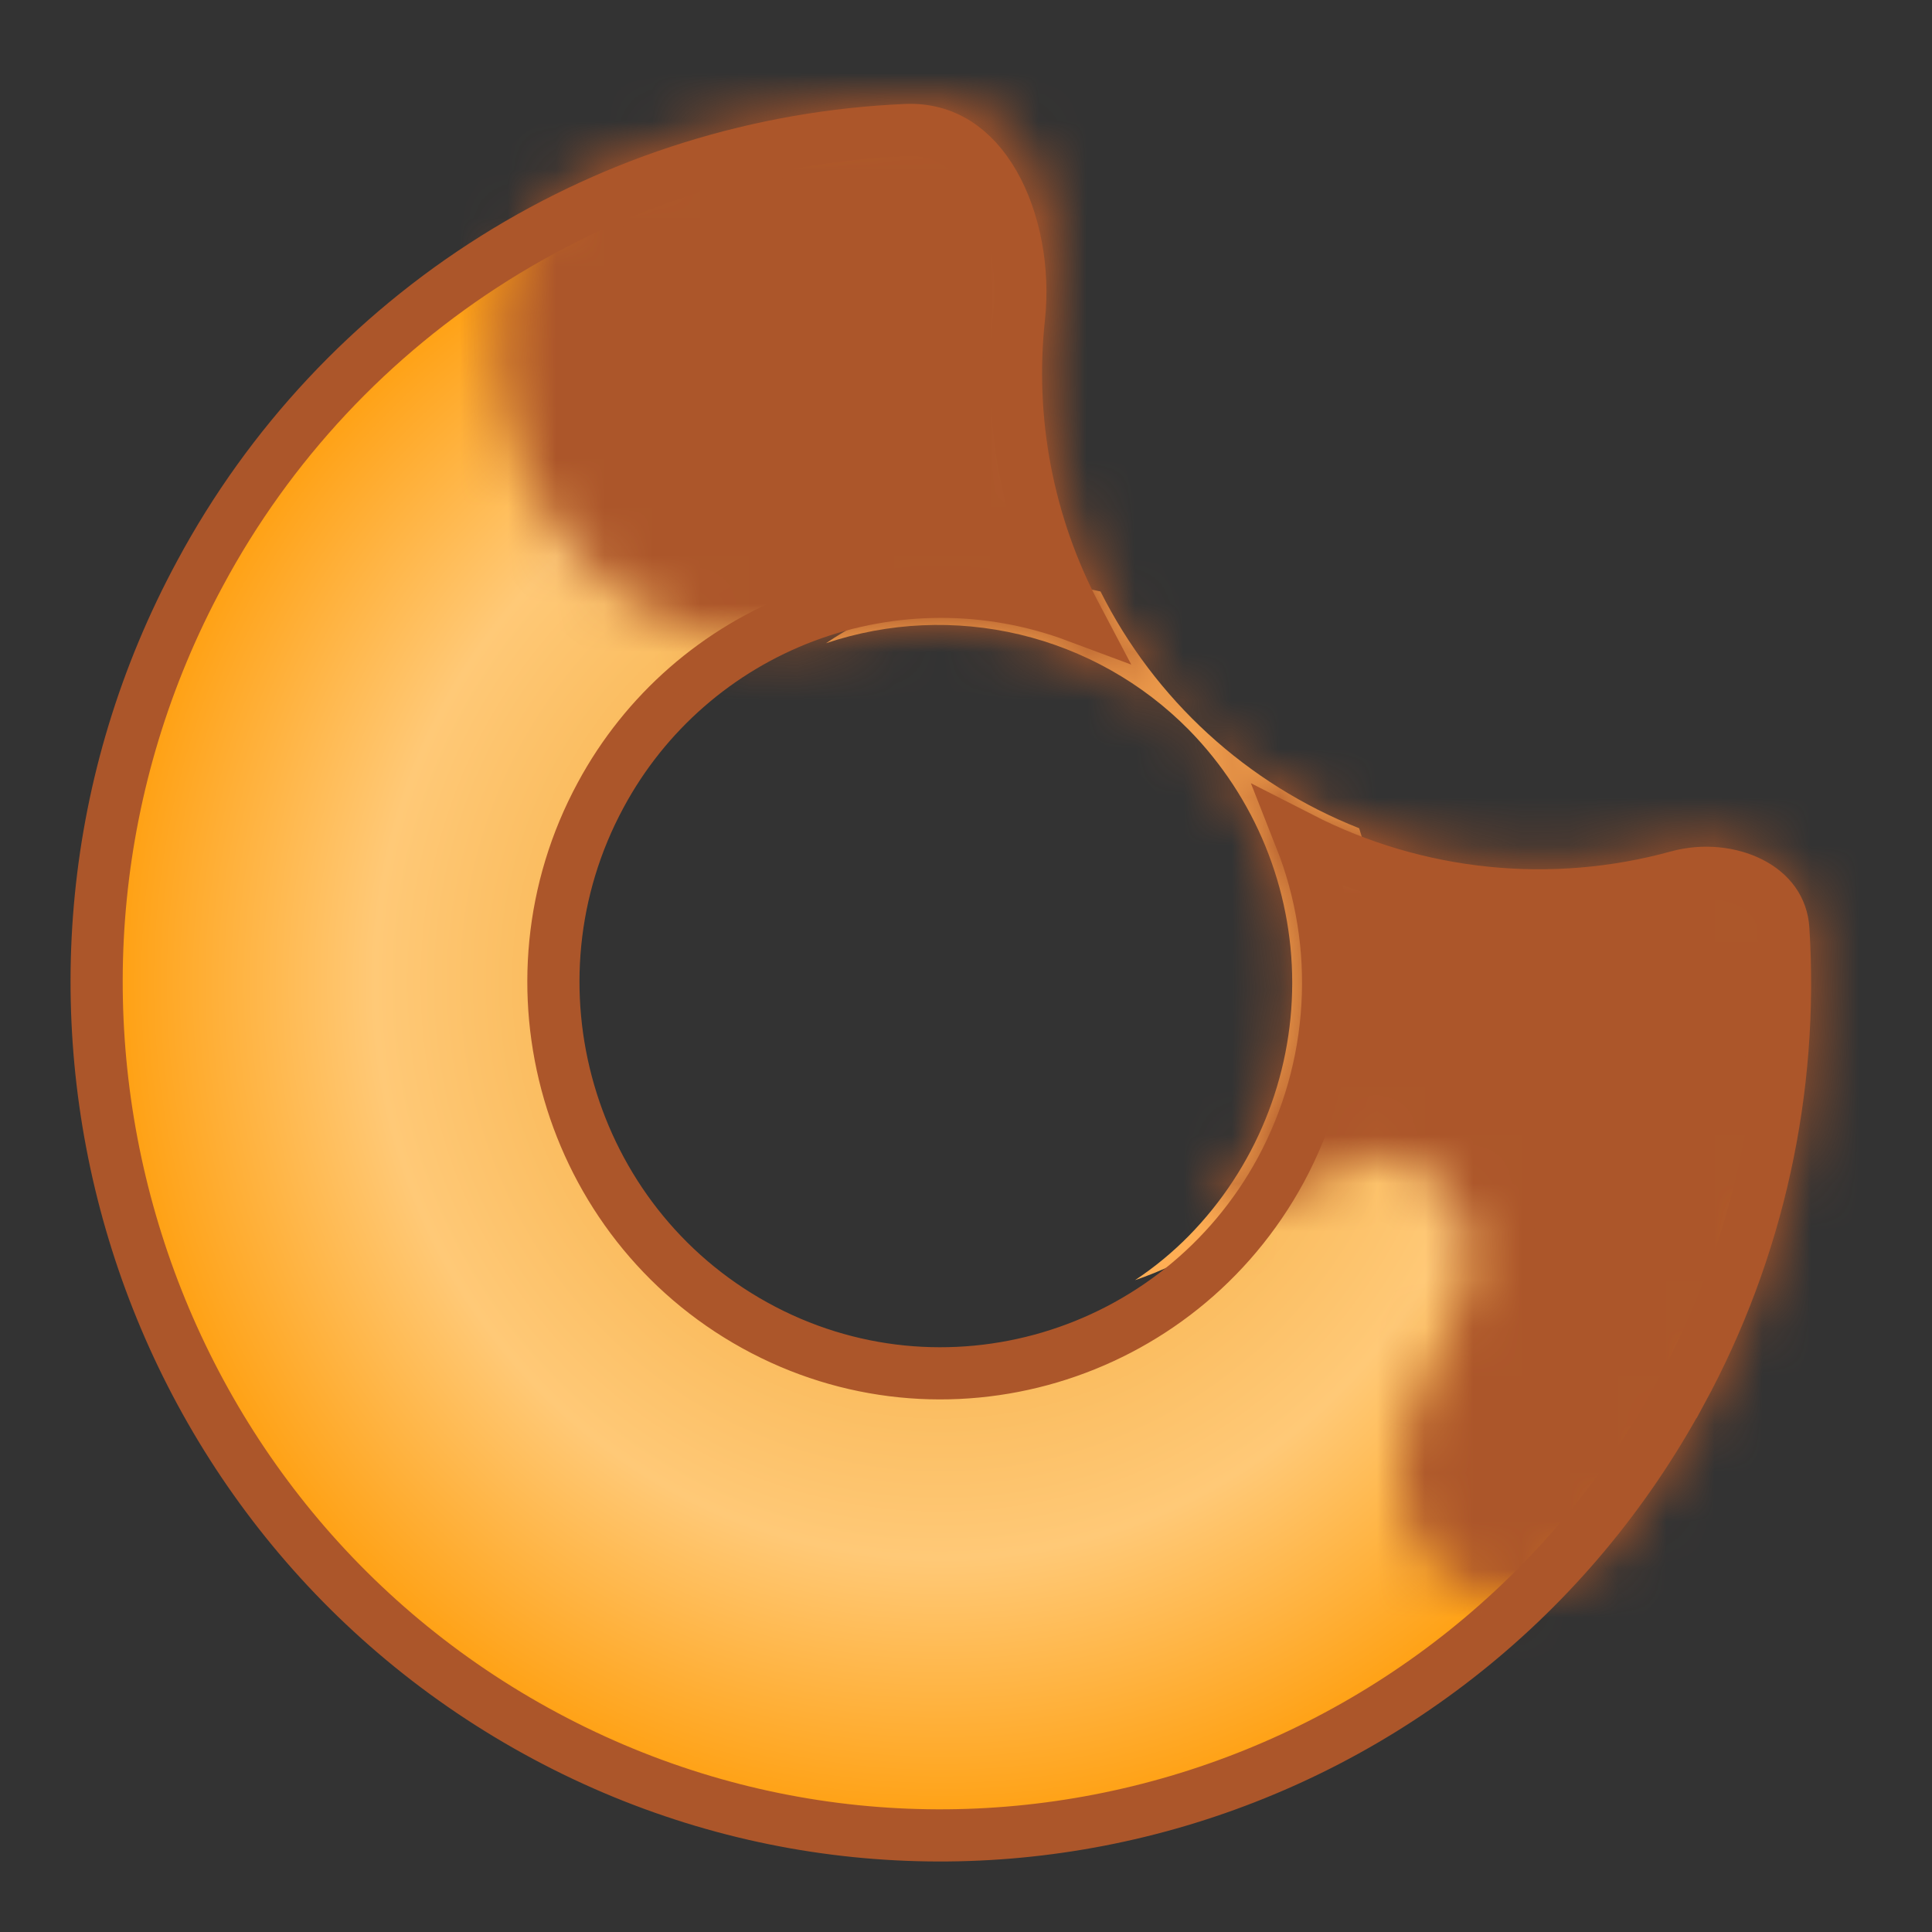
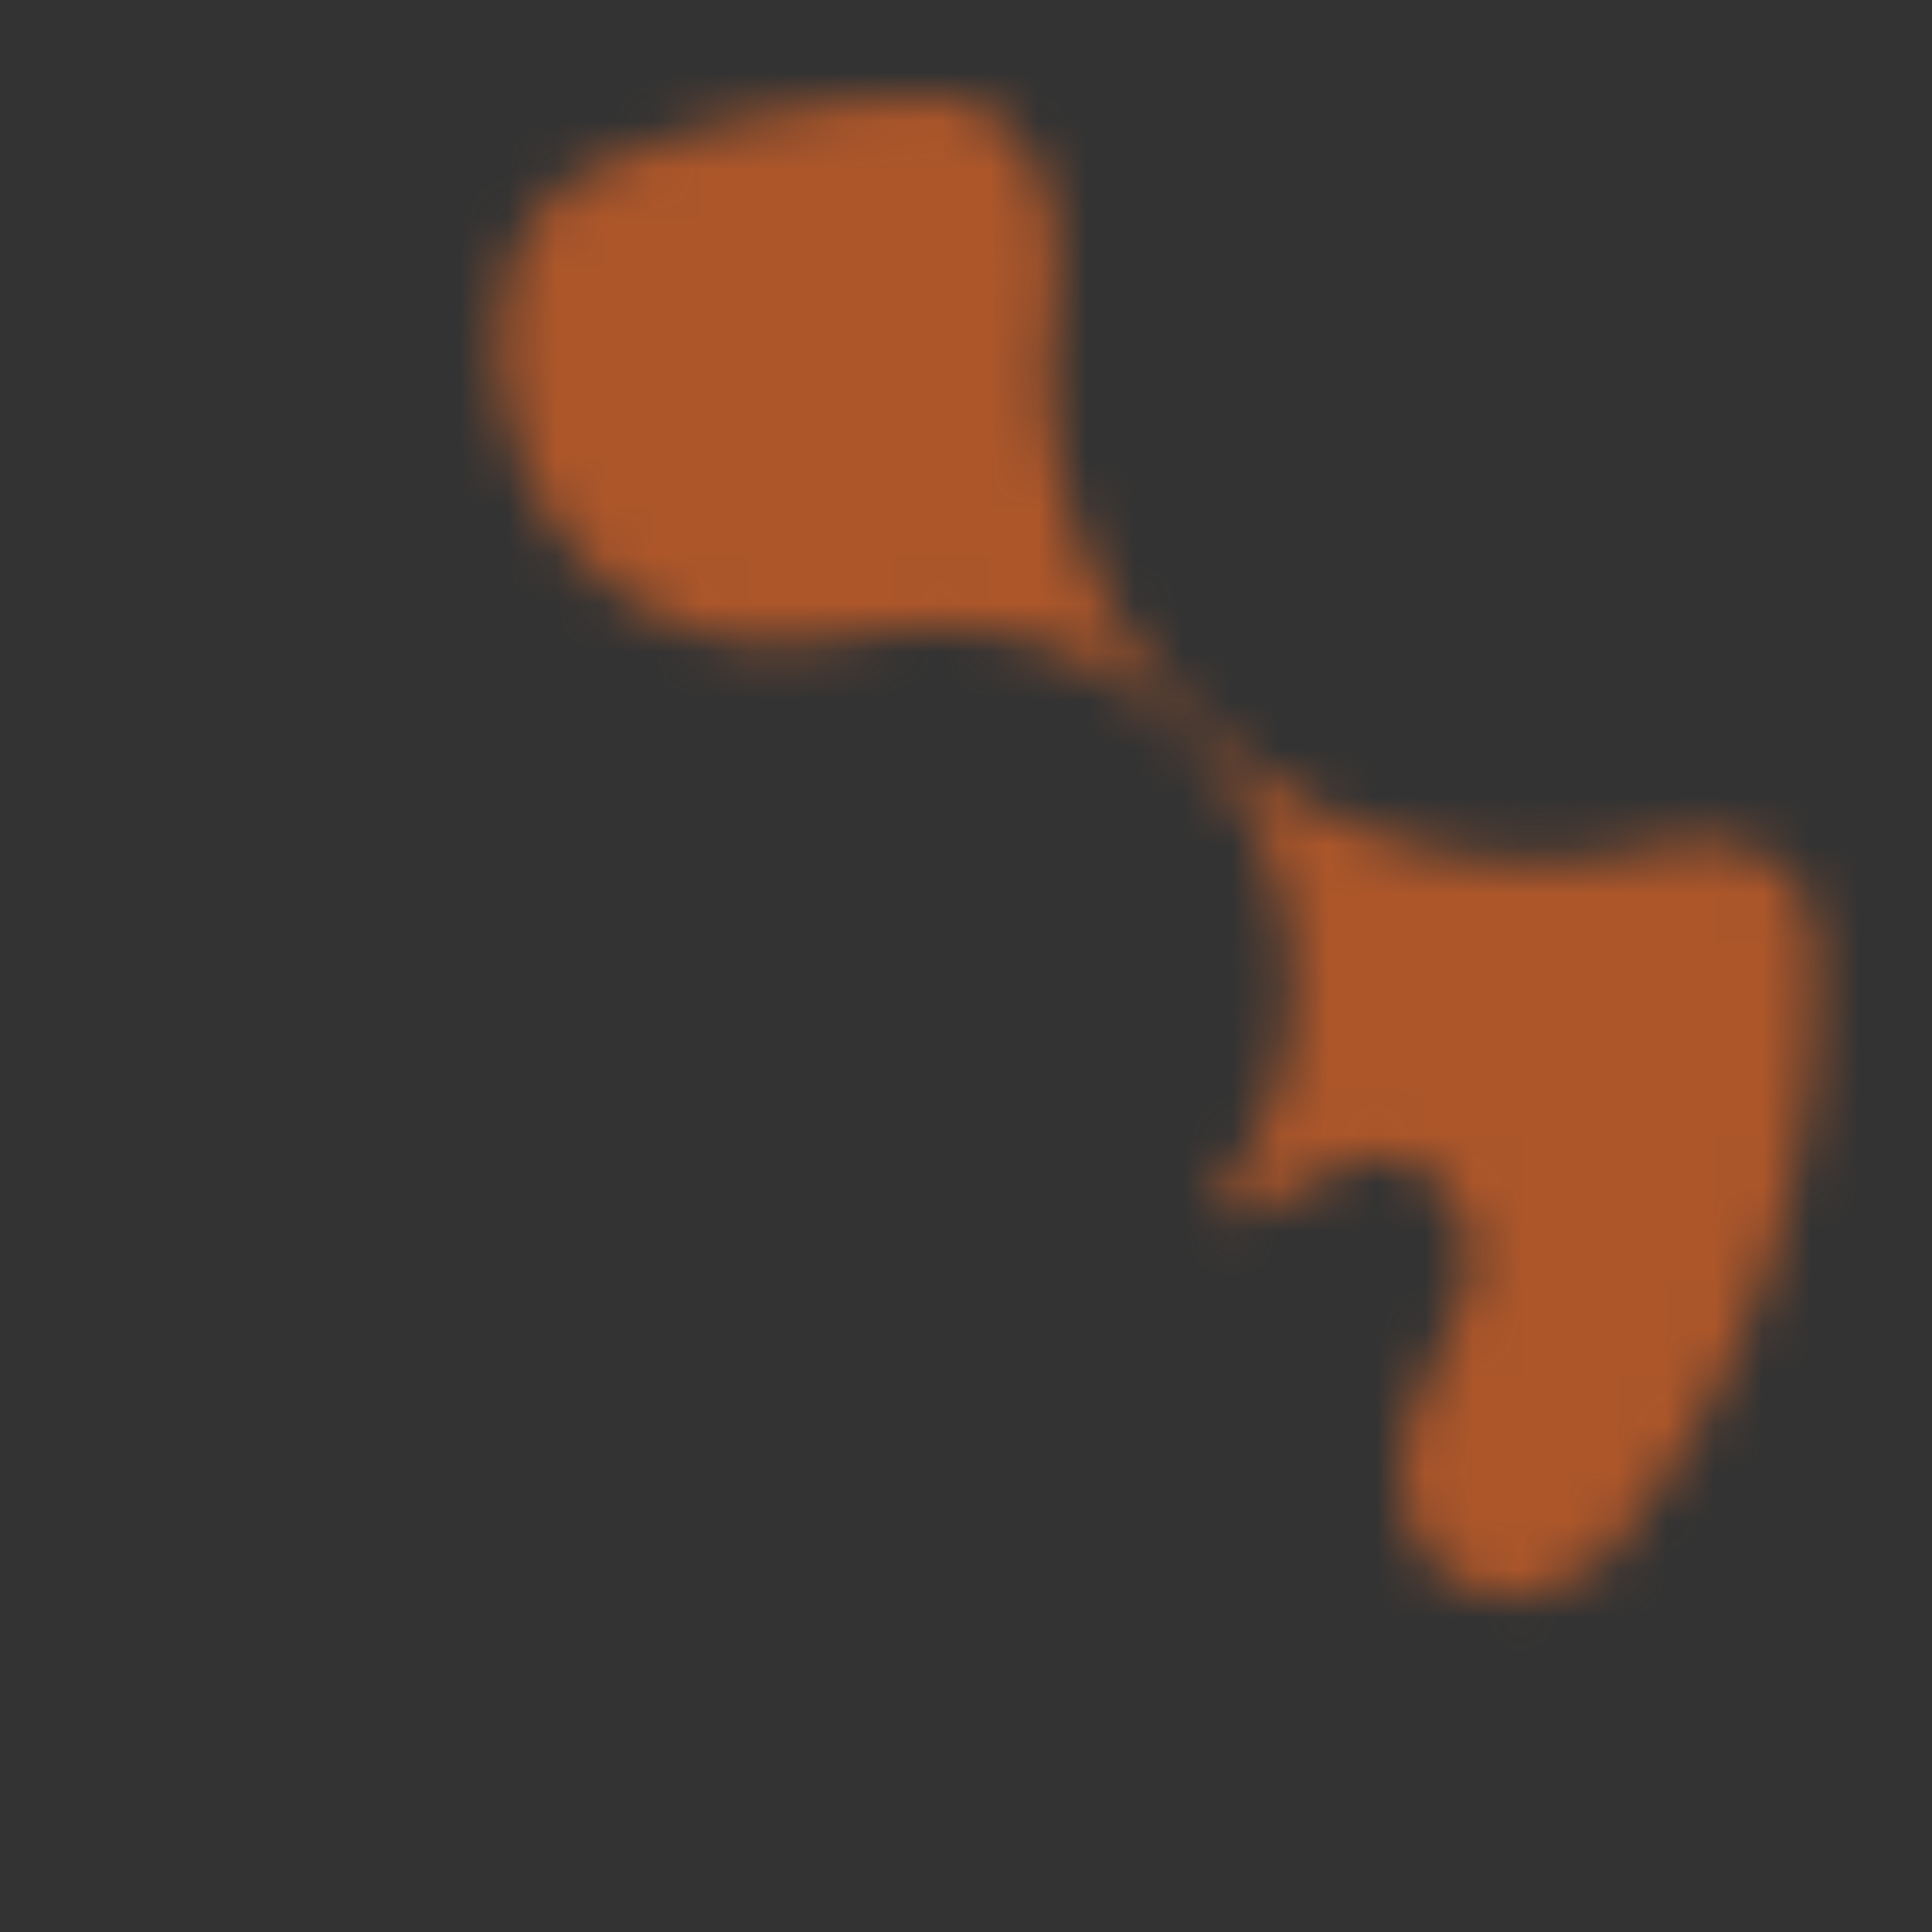
<svg xmlns="http://www.w3.org/2000/svg" width="40" height="40" viewBox="0 0 40 40" fill="none">
  <rect x="0" y="0" width="40" height="40" fill="#333333" stroke="none" />
  <path d="M28.808 19.686C28.877 19.669 28.949 19.665 29.02 19.676C29.09 19.687 29.158 19.712 29.219 19.749C29.28 19.786 29.332 19.835 29.374 19.893C29.416 19.951 29.446 20.017 29.462 20.086L29.934 22.036C29.968 22.176 29.946 22.324 29.872 22.448C29.798 22.571 29.678 22.66 29.538 22.696C29.469 22.713 29.396 22.716 29.326 22.705C29.255 22.695 29.188 22.67 29.127 22.632C29.066 22.595 29.013 22.546 28.971 22.488C28.93 22.429 28.9 22.364 28.884 22.294L28.412 20.344C28.378 20.204 28.401 20.057 28.475 19.934C28.549 19.81 28.669 19.721 28.808 19.686ZM14.19 5.432C14.113 5.311 14.085 5.164 14.114 5.023C14.142 4.882 14.224 4.758 14.342 4.676L16.006 3.576C16.127 3.498 16.273 3.471 16.414 3.5C16.555 3.529 16.678 3.613 16.758 3.732C16.836 3.853 16.864 4 16.835 4.142C16.807 4.283 16.725 4.408 16.606 4.49L14.942 5.59C14.882 5.629 14.816 5.657 14.745 5.67C14.675 5.683 14.603 5.683 14.533 5.668C14.463 5.653 14.397 5.625 14.338 5.584C14.279 5.544 14.229 5.492 14.19 5.432Z" fill="white" />
-   <path fill-rule="evenodd" clip-rule="evenodd" d="M22.786 12.246C21.815 12.027 20.81 12.009 19.832 12.193C18.854 12.378 17.924 12.76 17.1 13.318C18.394 12.883 19.784 12.821 21.112 13.137C22.44 13.454 23.653 14.137 24.612 15.108C25.985 16.507 26.754 18.388 26.754 20.348C26.754 22.308 25.985 24.189 24.612 25.588C24.274 25.931 23.901 26.238 23.5 26.504C24.581 26.136 25.561 25.524 26.366 24.714C27.326 23.736 28 22.514 28.313 21.18C28.625 19.845 28.566 18.451 28.14 17.148C25.814 16.229 23.908 14.484 22.786 12.248V12.246Z" fill="#FFAE54" />
-   <path d="M34.806 28.818C30.176 37.378 19.552 40.504 11.094 35.834C2.632 31.162 -0.486 20.428 4.146 11.864C5.578 9.199 7.678 6.953 10.24 5.345C12.802 3.737 15.738 2.822 18.76 2.692C19.544 2.658 20.154 3.072 20.576 3.804C21.008 4.556 21.202 5.588 21.098 6.564C20.866 8.7 21.278 10.857 22.282 12.758C20.471 12.082 18.476 12.084 16.667 12.764C14.857 13.444 13.355 14.756 12.438 16.458C10.32 20.37 11.746 25.296 15.628 27.44C19.514 29.588 24.4 28.134 26.52 24.22C27.084 23.173 27.413 22.016 27.483 20.829C27.554 19.642 27.363 18.454 26.926 17.348C29.339 18.583 32.127 18.868 34.74 18.148C35.266 18.004 35.828 18.066 36.248 18.28C36.654 18.488 36.896 18.816 36.922 19.238C37.133 22.567 36.4 25.887 34.808 28.818H34.806Z" fill="url(#paint0_radial_410_276)" stroke="#AC562A" stroke-width="1.08" />
  <mask id="mask0_410_276" style="mask-type:alpha" maskUnits="userSpaceOnUse" x="10" y="2" width="28" height="32">
    <path d="M21.85 6.09C22.15 4.2 21.198 1.984 19.284 2C16.889 2.019 14.522 2.514 12.32 3.456C8.124 5.446 10.666 15.04 18.138 13.056C19.302 12.848 20.5 12.927 21.627 13.285C22.754 13.643 23.777 14.27 24.608 15.112C27.336 17.872 27.498 22.232 25.024 25.144C25.508 25.232 26.36 25.026 27.696 24.19C28.75 23.53 29.938 24.186 30.326 25.294C30.682 26.306 30.22 27.194 29.758 28.082C29.502 28.57 29.248 29.06 29.13 29.57C28.786 31.052 29.164 32.588 30.762 33.01C31.462 33.192 32.306 32.886 33.166 32.338C36.27 28.698 37.84 23.993 37.542 19.218C37.458 17.81 35.87 17.134 34.508 17.502C32.871 17.945 31.15 17.971 29.5 17.577C27.851 17.183 26.327 16.382 25.068 15.246C23.808 14.111 22.854 12.678 22.291 11.079C21.729 9.479 21.576 7.764 21.848 6.09H21.85Z" fill="white" />
  </mask>
  <g mask="url(#mask0_410_276)">
-     <path d="M21.85 6.09C22.15 4.2 21.198 1.984 19.284 2C16.889 2.019 14.522 2.513 12.32 3.456C8.124 5.446 10.666 15.04 18.138 13.056C19.302 12.848 20.5 12.927 21.627 13.285C22.754 13.643 23.777 14.27 24.608 15.112C27.336 17.872 27.498 22.232 25.024 25.144C25.508 25.232 26.36 25.026 27.696 24.19C28.75 23.53 29.938 24.186 30.326 25.294C30.682 26.306 30.22 27.194 29.758 28.082C29.502 28.57 29.248 29.06 29.13 29.57C28.786 31.052 29.164 32.588 30.762 33.01C31.462 33.192 32.306 32.886 33.166 32.338C36.27 28.697 37.84 23.993 37.542 19.218C37.458 17.81 35.87 17.134 34.508 17.502C32.871 17.945 31.15 17.971 29.5 17.577C27.851 17.183 26.327 16.381 25.068 15.246C23.808 14.111 22.854 12.678 22.291 11.078C21.729 9.479 21.576 7.764 21.848 6.09H21.85Z" fill="#AC562A" />
+     <path d="M21.85 6.09C22.15 4.2 21.198 1.984 19.284 2C16.889 2.019 14.522 2.513 12.32 3.456C8.124 5.446 10.666 15.04 18.138 13.056C19.302 12.848 20.5 12.927 21.627 13.285C22.754 13.643 23.777 14.27 24.608 15.112C27.336 17.872 27.498 22.232 25.024 25.144C25.508 25.232 26.36 25.026 27.696 24.19C28.75 23.53 29.938 24.186 30.326 25.294C30.682 26.306 30.22 27.194 29.758 28.082C29.502 28.57 29.248 29.06 29.13 29.57C28.786 31.052 29.164 32.588 30.762 33.01C31.462 33.192 32.306 32.886 33.166 32.338C36.27 28.697 37.84 23.993 37.542 19.218C32.871 17.945 31.15 17.971 29.5 17.577C27.851 17.183 26.327 16.381 25.068 15.246C23.808 14.111 22.854 12.678 22.291 11.078C21.729 9.479 21.576 7.764 21.848 6.09H21.85Z" fill="#AC562A" />
    <path d="M12.32 3.456L11.782 2.2L11.758 2.21L11.736 2.222L12.32 3.456ZM18.136 13.056L17.898 11.71L17.842 11.72L17.786 11.734L18.136 13.054V13.056ZM24.608 15.112L25.58 14.152L25.578 14.148L24.608 15.112ZM25.022 25.144L23.982 24.258L22.448 26.06L24.776 26.488L25.022 25.144ZM27.696 24.19L26.972 23.03H26.97L27.696 24.19ZM30.326 25.294L29.036 25.744V25.746L30.326 25.294ZM29.756 28.082L30.97 28.714L29.756 28.082ZM29.128 29.57L27.798 29.26V29.262L29.128 29.57ZM30.762 33.01L30.412 34.33L30.416 34.332L30.762 33.01ZM33.164 32.338L33.9 33.49L34.072 33.382L34.204 33.226L33.164 32.338ZM37.544 19.218L36.178 19.3L37.542 19.218H37.544ZM34.508 17.502L34.152 16.182L34.508 17.502ZM19.284 2L19.274 0.634L19.284 2ZM21.85 6.09L20.498 5.876L21.848 6.09H21.85ZM19.272 0.634C16.695 0.654 14.149 1.186 11.78 2.2L12.858 4.714C14.893 3.843 17.081 3.385 19.294 3.368L19.274 0.634H19.272ZM11.732 2.222C10.21 2.942 9.368 4.334 9.068 5.802C8.768 7.254 8.976 8.862 9.598 10.292C10.224 11.73 11.306 13.062 12.842 13.88C14.398 14.708 16.316 14.954 18.486 14.376L17.784 11.736C16.218 12.15 15.016 11.94 14.126 11.466C13.216 10.982 12.524 10.162 12.106 9.2C11.682 8.23 11.572 7.192 11.746 6.35C11.916 5.518 12.33 4.964 12.906 4.692L11.734 2.222H11.732ZM18.372 14.402C19.319 14.232 20.294 14.295 21.211 14.587C22.128 14.878 22.96 15.389 23.636 16.074L25.576 14.148C24.59 13.149 23.375 12.405 22.037 11.98C20.699 11.555 19.278 11.461 17.896 11.708L18.374 14.402H18.372ZM23.632 16.072C25.866 18.332 25.992 21.892 23.98 24.258L26.062 26.028C29.002 22.574 28.8 17.408 25.578 14.15L23.634 16.072H23.632ZM24.774 26.488C25.324 26.588 25.904 26.498 26.466 26.312C27.042 26.122 27.69 25.806 28.42 25.348L26.968 23.032C26.362 23.412 25.918 23.614 25.612 23.714C25.292 23.82 25.204 23.786 25.268 23.798L24.774 26.488ZM28.418 25.348C28.462 25.317 28.514 25.299 28.568 25.294C28.596 25.294 28.636 25.298 28.688 25.322C28.854 25.412 28.978 25.564 29.034 25.744L31.614 24.844C31.466 24.407 31.232 24.005 30.925 23.66C30.619 23.316 30.246 23.036 29.83 22.838C29.376 22.627 28.875 22.533 28.375 22.567C27.875 22.601 27.392 22.76 26.97 23.03L28.418 25.35V25.348ZM29.034 25.748C29.164 26.114 29.058 26.46 28.542 27.45L30.968 28.714C31.376 27.928 32.196 26.498 31.614 24.84L29.034 25.746V25.748ZM28.542 27.45C28.304 27.906 27.96 28.55 27.796 29.26L30.458 29.88C30.53 29.568 30.696 29.236 30.968 28.714L28.542 27.45ZM27.794 29.262C27.58 30.188 27.562 31.244 27.948 32.2C28.358 33.212 29.188 34.008 30.41 34.332L31.11 31.688C30.736 31.588 30.576 31.406 30.484 31.174C30.366 30.886 30.33 30.434 30.458 29.878L27.794 29.262ZM30.414 34.332C31.702 34.668 32.982 34.074 33.898 33.492L32.428 31.186C31.626 31.696 31.214 31.716 31.106 31.686L30.414 34.332ZM34.202 33.226C37.536 29.316 39.222 24.265 38.904 19.136L36.176 19.3C36.452 23.722 34.999 28.078 32.124 31.45L34.204 33.226H34.202ZM34.15 16.182C33.42 16.38 32.652 16.484 31.856 16.484V19.22C32.896 19.22 33.904 19.08 34.862 18.82L34.15 16.182ZM31.856 16.484C30.704 16.484 29.563 16.257 28.499 15.816C27.435 15.375 26.468 14.729 25.653 13.915C24.008 12.27 23.084 10.038 23.084 7.712H20.35C20.35 9.223 20.647 10.72 21.226 12.117C21.804 13.513 22.652 14.782 23.721 15.851C24.79 16.919 26.059 17.767 27.455 18.345C28.852 18.923 30.349 19.221 31.86 19.22V16.484H31.856ZM23.084 7.712C23.084 7.242 23.124 6.77 23.198 6.306L20.498 5.876C20.4 6.476 20.35 7.092 20.35 7.712H23.084ZM38.904 19.136C38.828 17.866 38.054 16.958 37.13 16.48C36.207 16.017 35.146 15.911 34.15 16.182L34.862 18.822C35.199 18.729 35.558 18.759 35.874 18.908C36.106 19.028 36.168 19.162 36.174 19.3L38.904 19.136ZM19.296 3.368C19.634 3.364 19.942 3.528 20.204 3.996C20.48 4.494 20.606 5.206 20.498 5.876L23.198 6.306C23.4 5.059 23.187 3.78 22.592 2.666C21.972 1.556 20.852 0.62 19.272 0.634L19.296 3.368ZM19.44 33.118C19.563 33.124 19.686 33.104 19.802 33.061C19.917 33.018 20.023 32.952 20.112 32.867C20.201 32.782 20.273 32.679 20.321 32.566C20.37 32.452 20.395 32.33 20.395 32.207C20.395 32.084 20.37 31.962 20.321 31.848C20.273 31.735 20.201 31.632 20.112 31.547C20.023 31.462 19.917 31.396 19.802 31.353C19.686 31.309 19.563 31.29 19.44 31.296C19.209 31.311 18.993 31.414 18.834 31.583C18.676 31.752 18.588 31.974 18.588 32.206C18.588 32.437 18.676 32.66 18.834 32.829C18.993 32.998 19.209 33.101 19.44 33.116V33.118ZM13.86 34.484C14.252 34.484 14.629 34.328 14.906 34.05C15.184 33.773 15.34 33.397 15.34 33.004C15.34 32.611 15.184 32.235 14.906 31.957C14.629 31.68 14.252 31.524 13.86 31.524C13.467 31.524 13.091 31.68 12.813 31.957C12.536 32.235 12.38 32.611 12.38 33.004C12.38 33.397 12.536 33.773 12.813 34.05C13.091 34.328 13.467 34.484 13.86 34.484Z" fill="#AC562A" />
  </g>
  <defs>
    <radialGradient id="paint0_radial_410_276" cx="0" cy="0" r="1" gradientUnits="userSpaceOnUse" gradientTransform="translate(19.478 20.338) rotate(90) scale(18.346 18.161)">
      <stop offset="0.334" stop-color="#F7B450" />
      <stop offset="0.648" stop-color="#FFC977" />
      <stop offset="1" stop-color="#FF9900" />
    </radialGradient>
  </defs>
</svg>